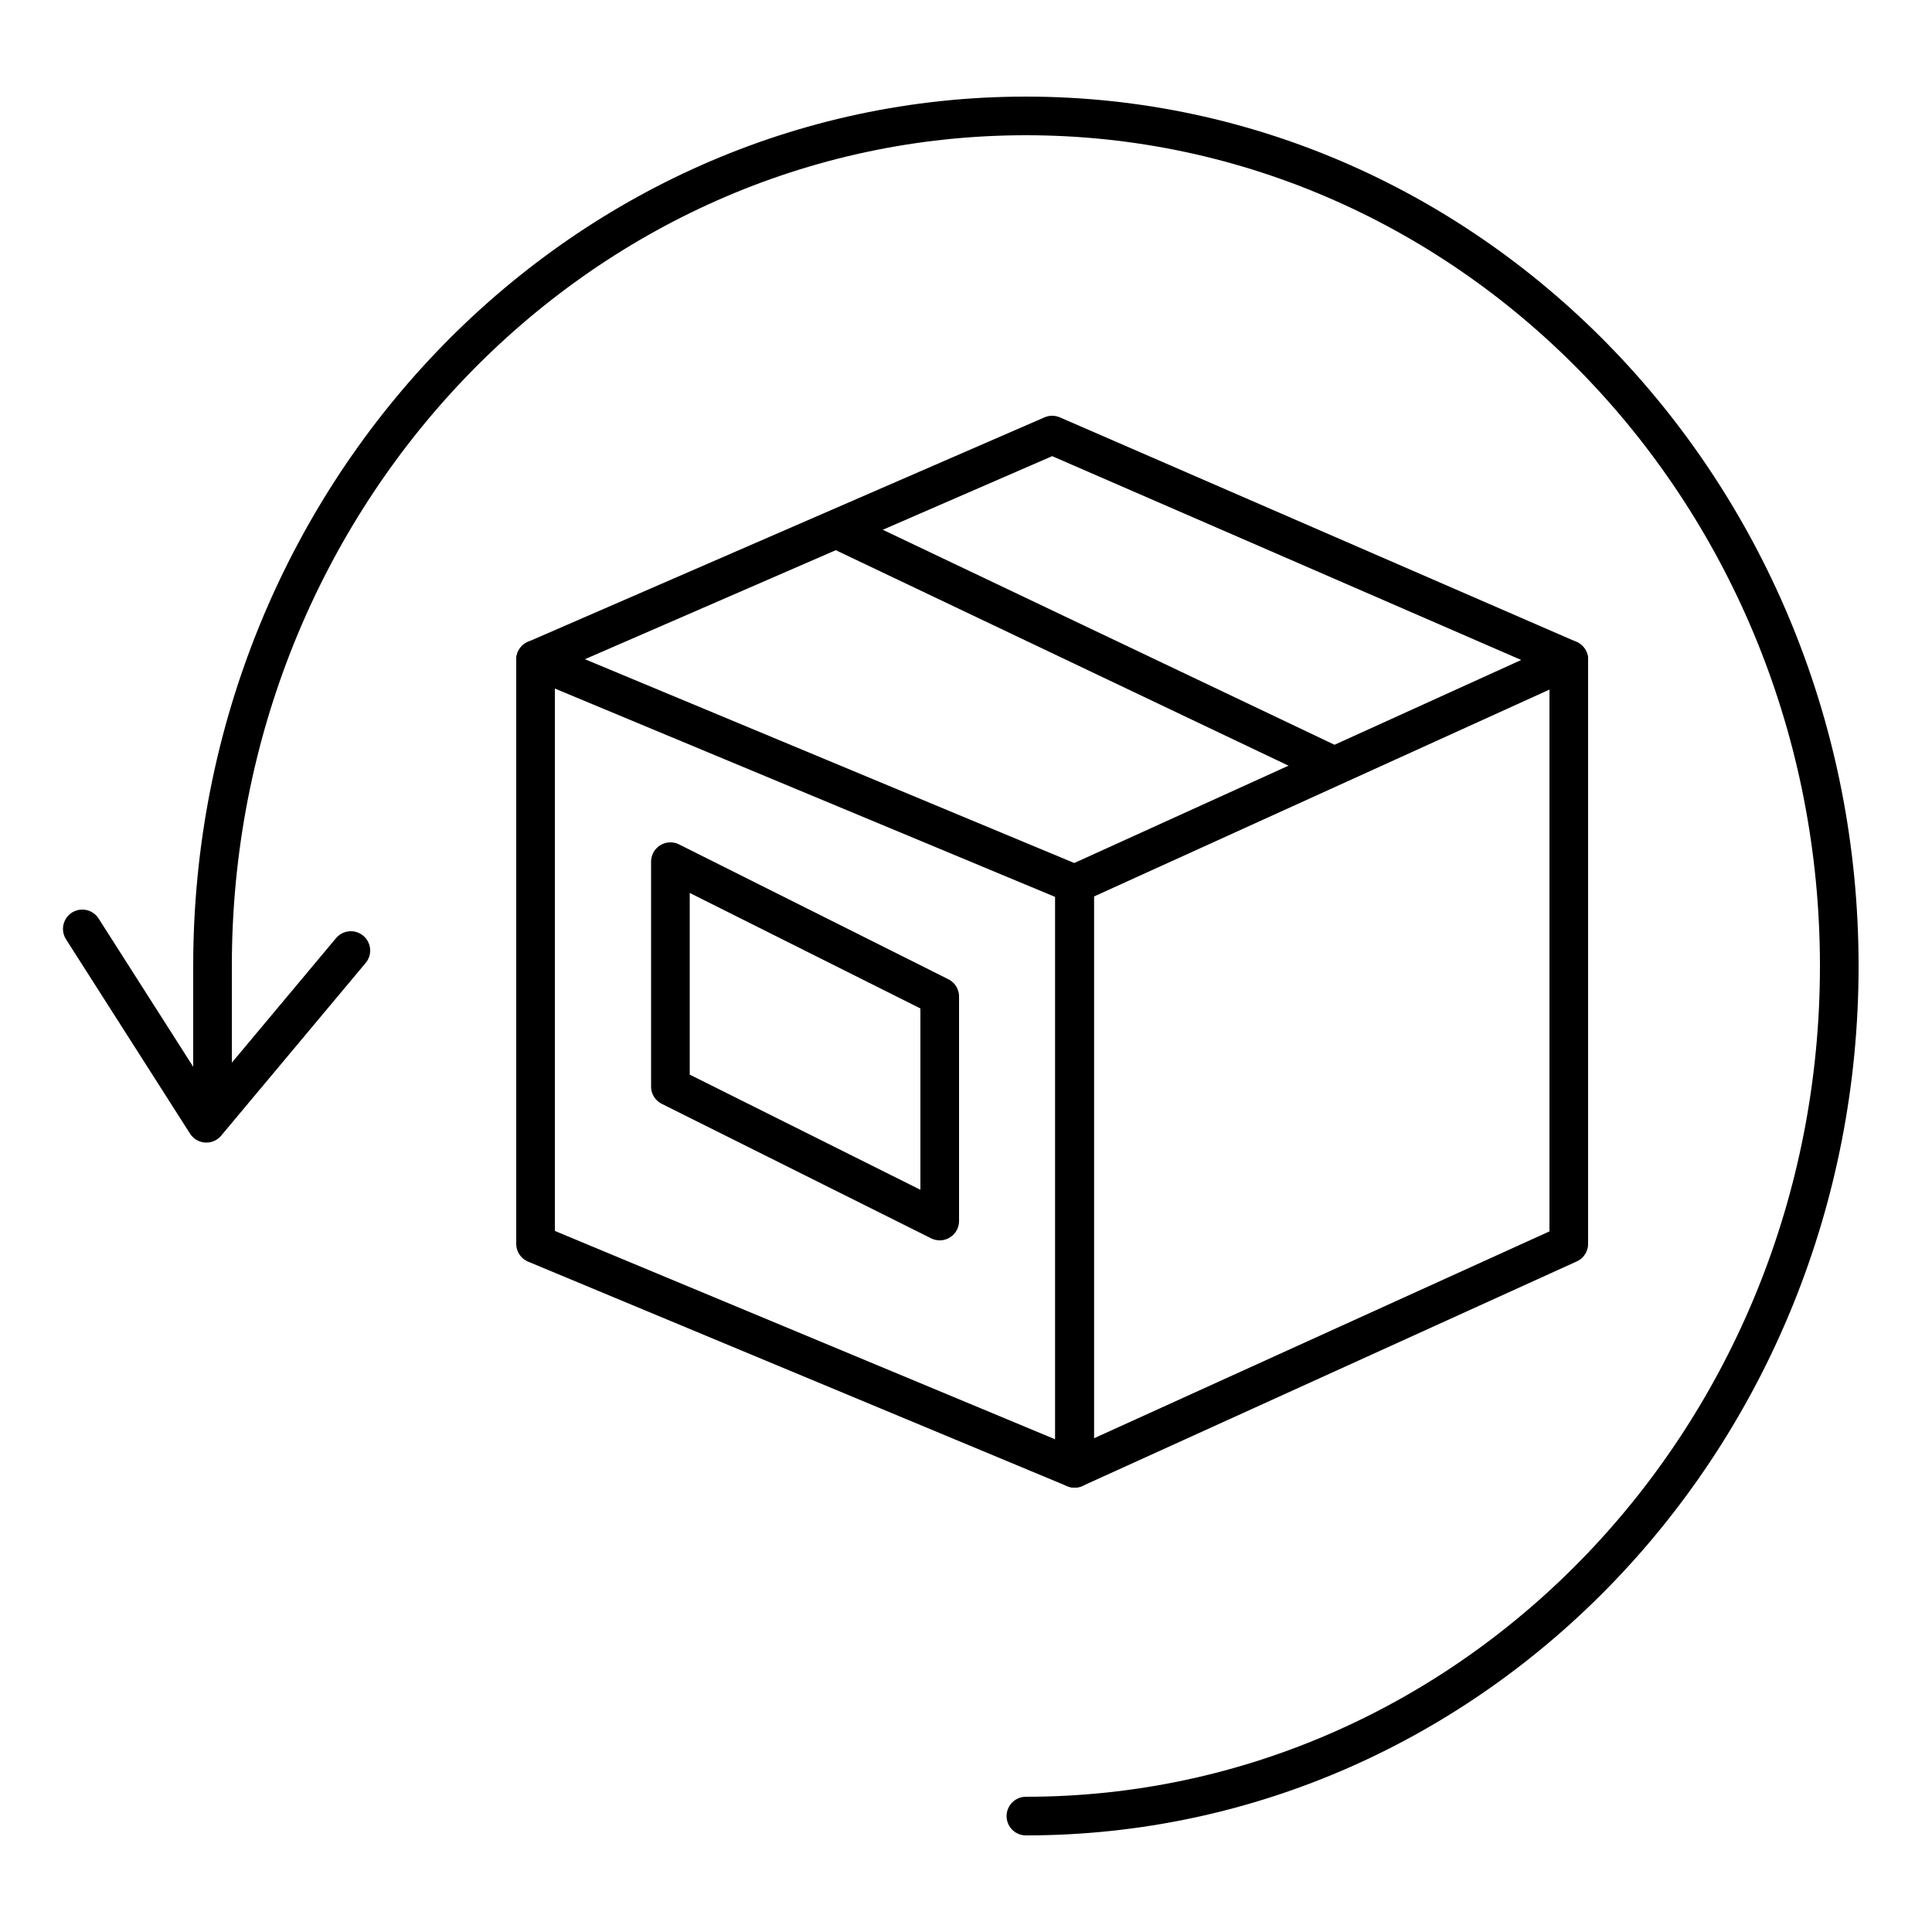
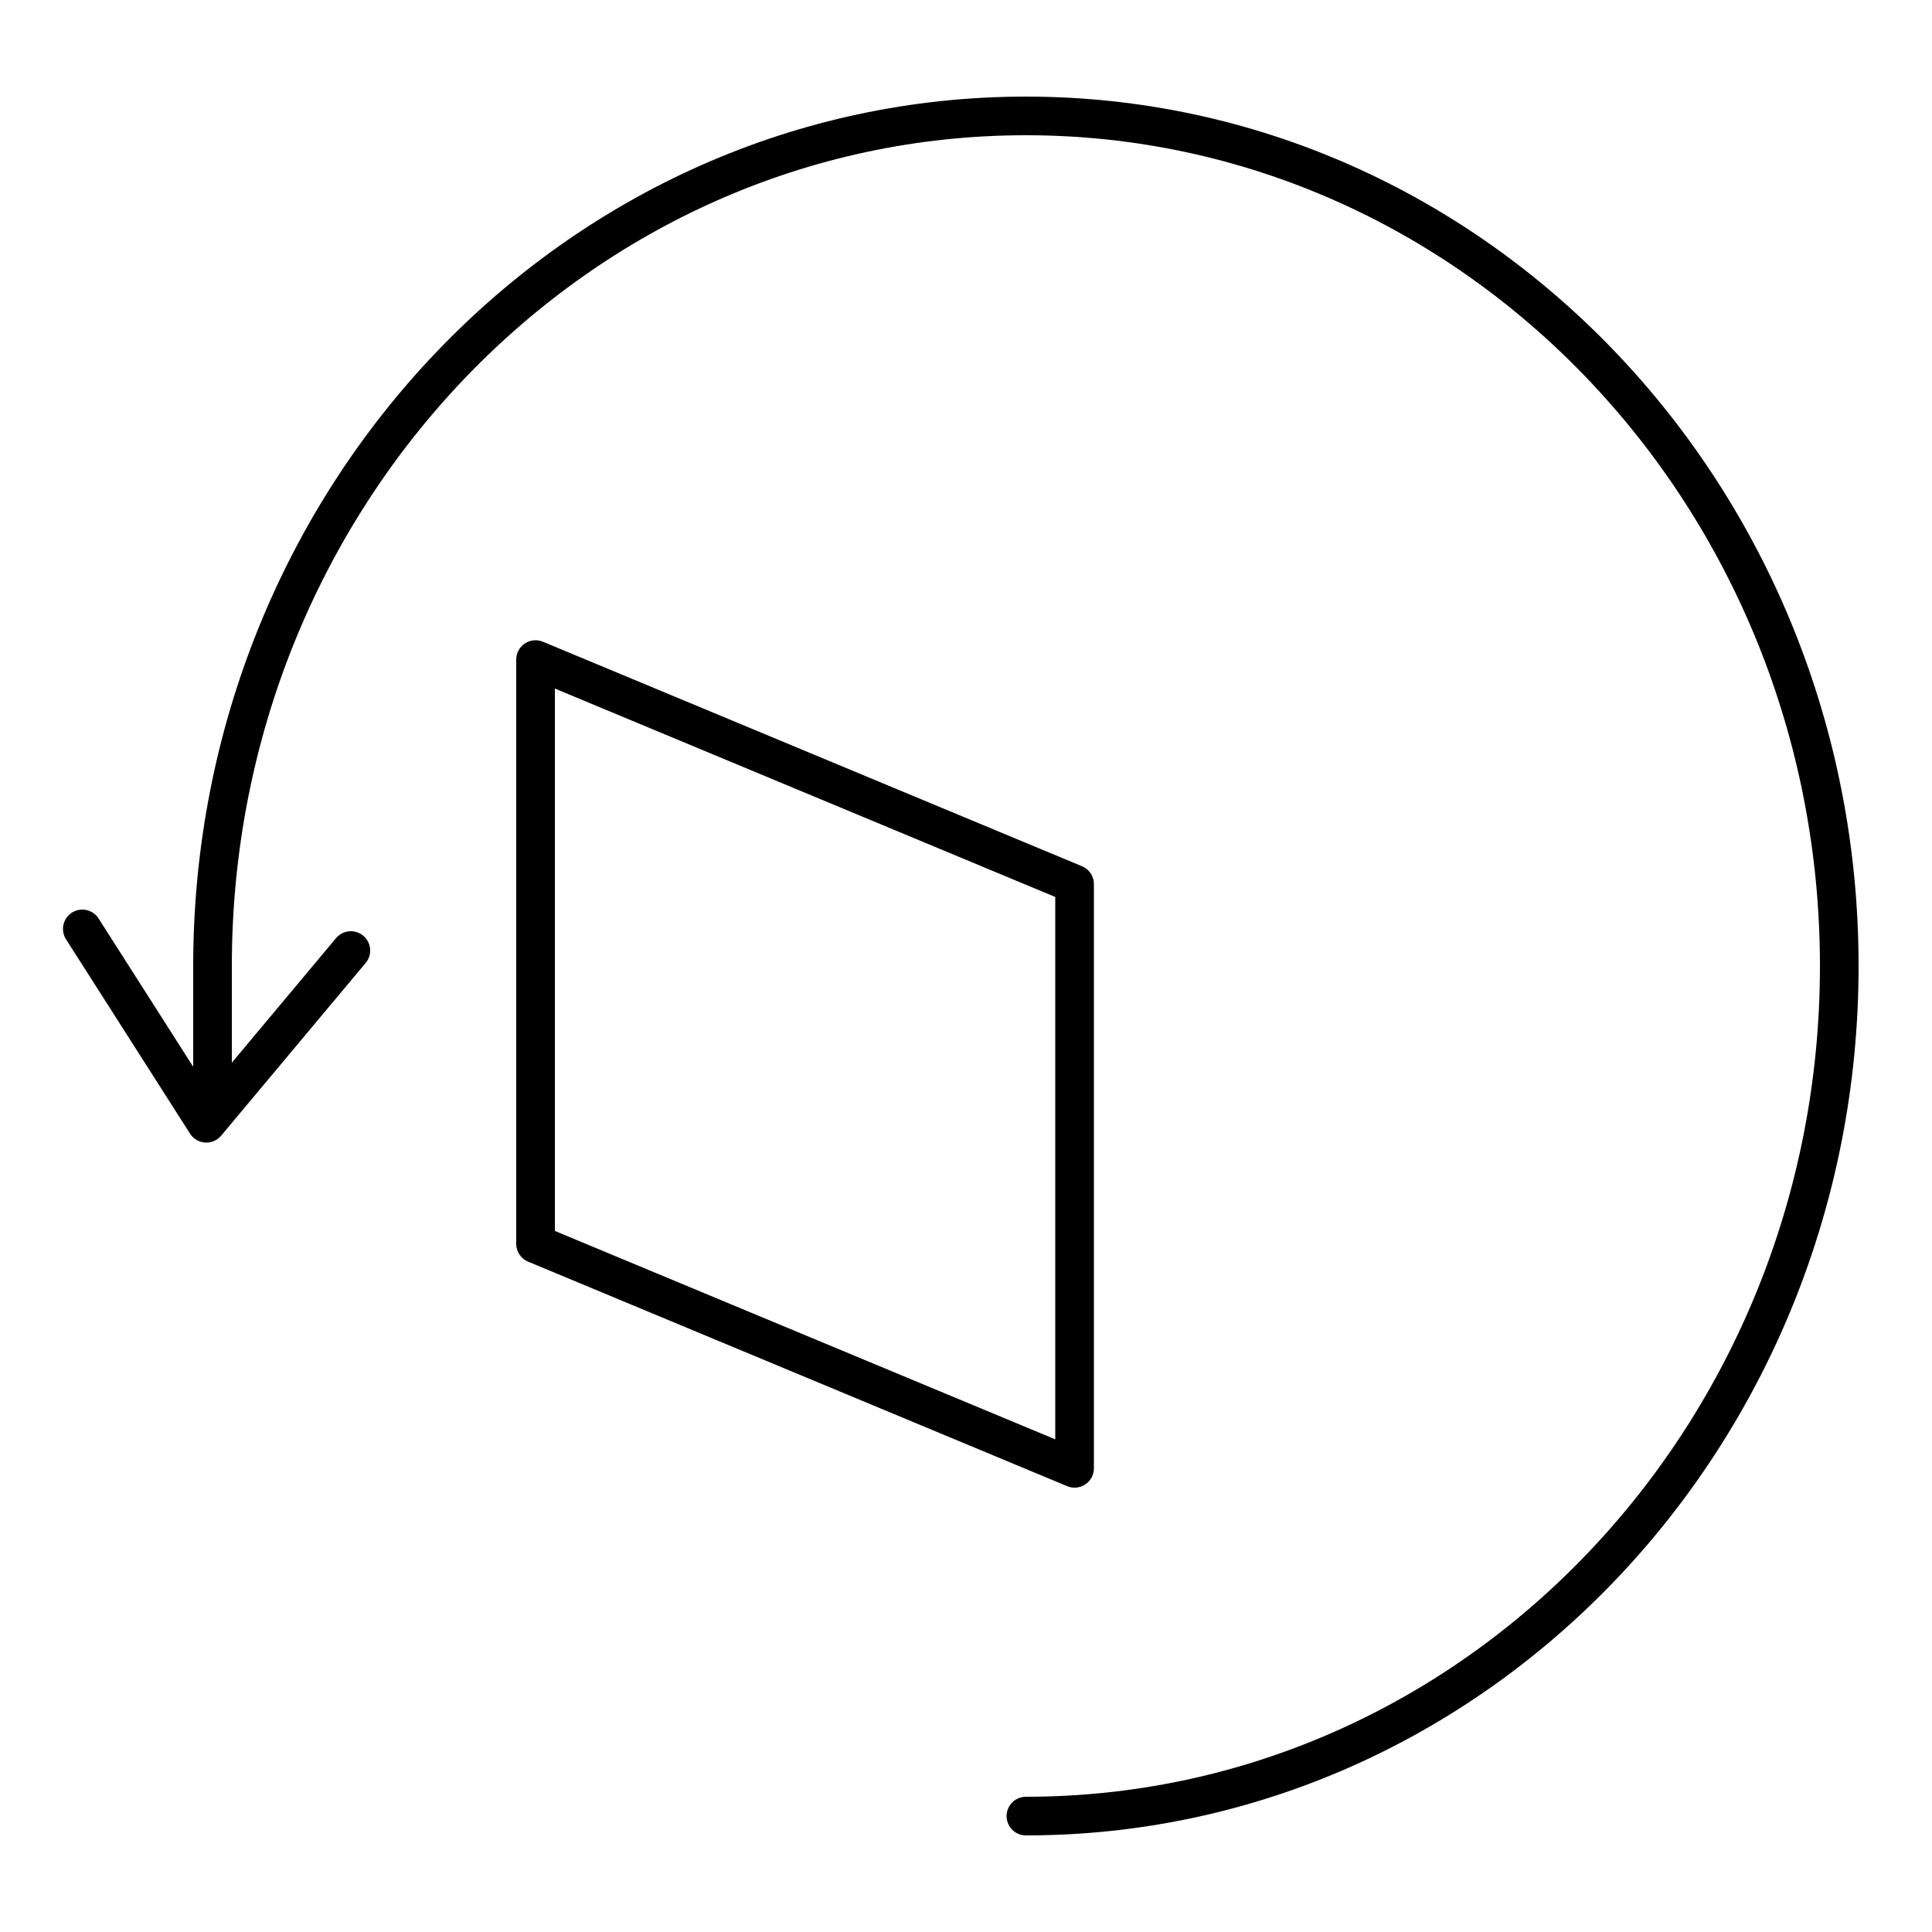
<svg xmlns="http://www.w3.org/2000/svg" version="1.1" id="Layer_1" x="0px" y="0px" viewBox="0 0 50 50" style="enable-background:new 0 0 50 50;" xml:space="preserve">
  <style type="text/css">
	.st0{fill:none;stroke:#000000;stroke-linecap:round;stroke-linejoin:round;stroke-miterlimit:10;}
	.st1{fill:none;stroke:#000000;stroke-linejoin:round;stroke-miterlimit:10;}
</style>
  <g>
    <polyline class="st0" points="2.13,24.04 5.34,29.07 9.08,24.6  " />
    <path class="st0" d="M26.55,47c11.63,0,21.05-9.85,21.05-22c0-12.15-9.43-22-21.05-22S5.5,12.85,5.5,25v3.46" />
  </g>
  <g>
    <polygon class="st0" points="27.81,22.88 13.86,17.07 13.86,32.19 27.81,38  " />
-     <polygon class="st0" points="27.81,22.88 40.6,17.07 40.6,32.19 27.81,38  " />
-     <polyline class="st0" points="13.86,17.07 27.23,11.26 40.6,17.07  " />
-     <line class="st1" x1="21.64" y1="13.69" x2="34.54" y2="19.83" />
-     <polygon class="st0" points="24.32,25.79 17.35,22.3 17.35,28.12 24.32,31.6  " />
  </g>
</svg>